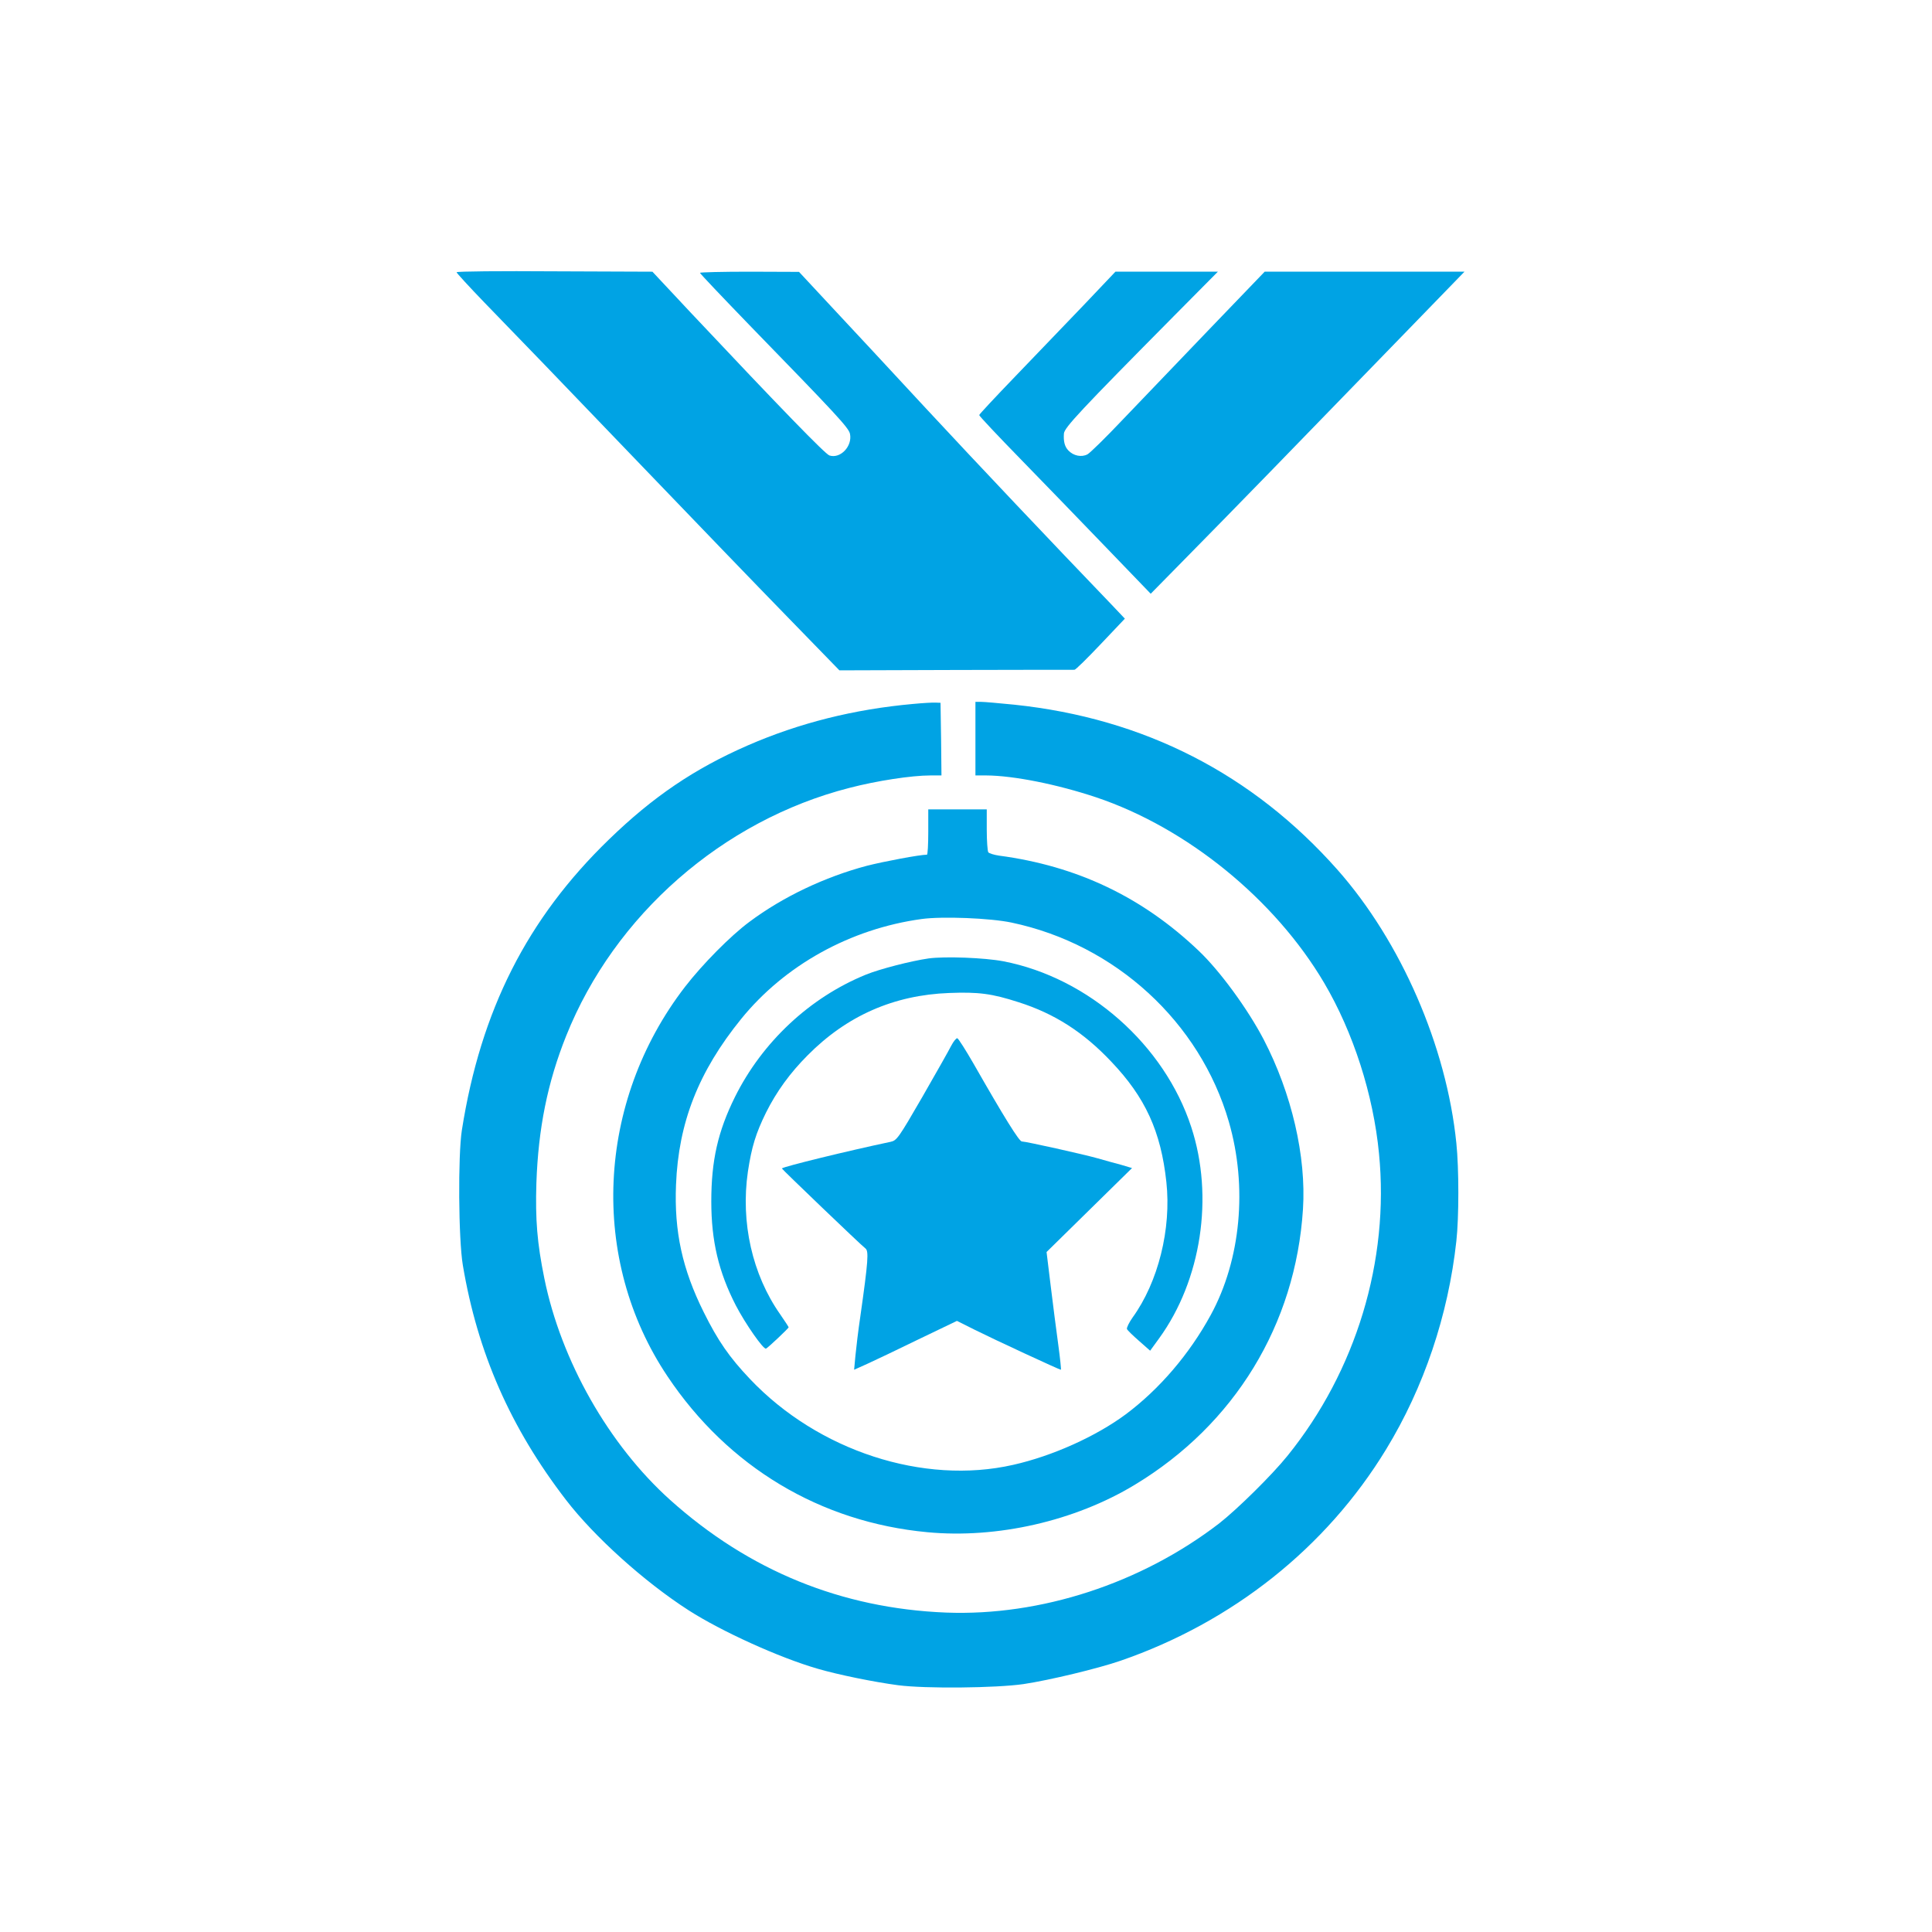
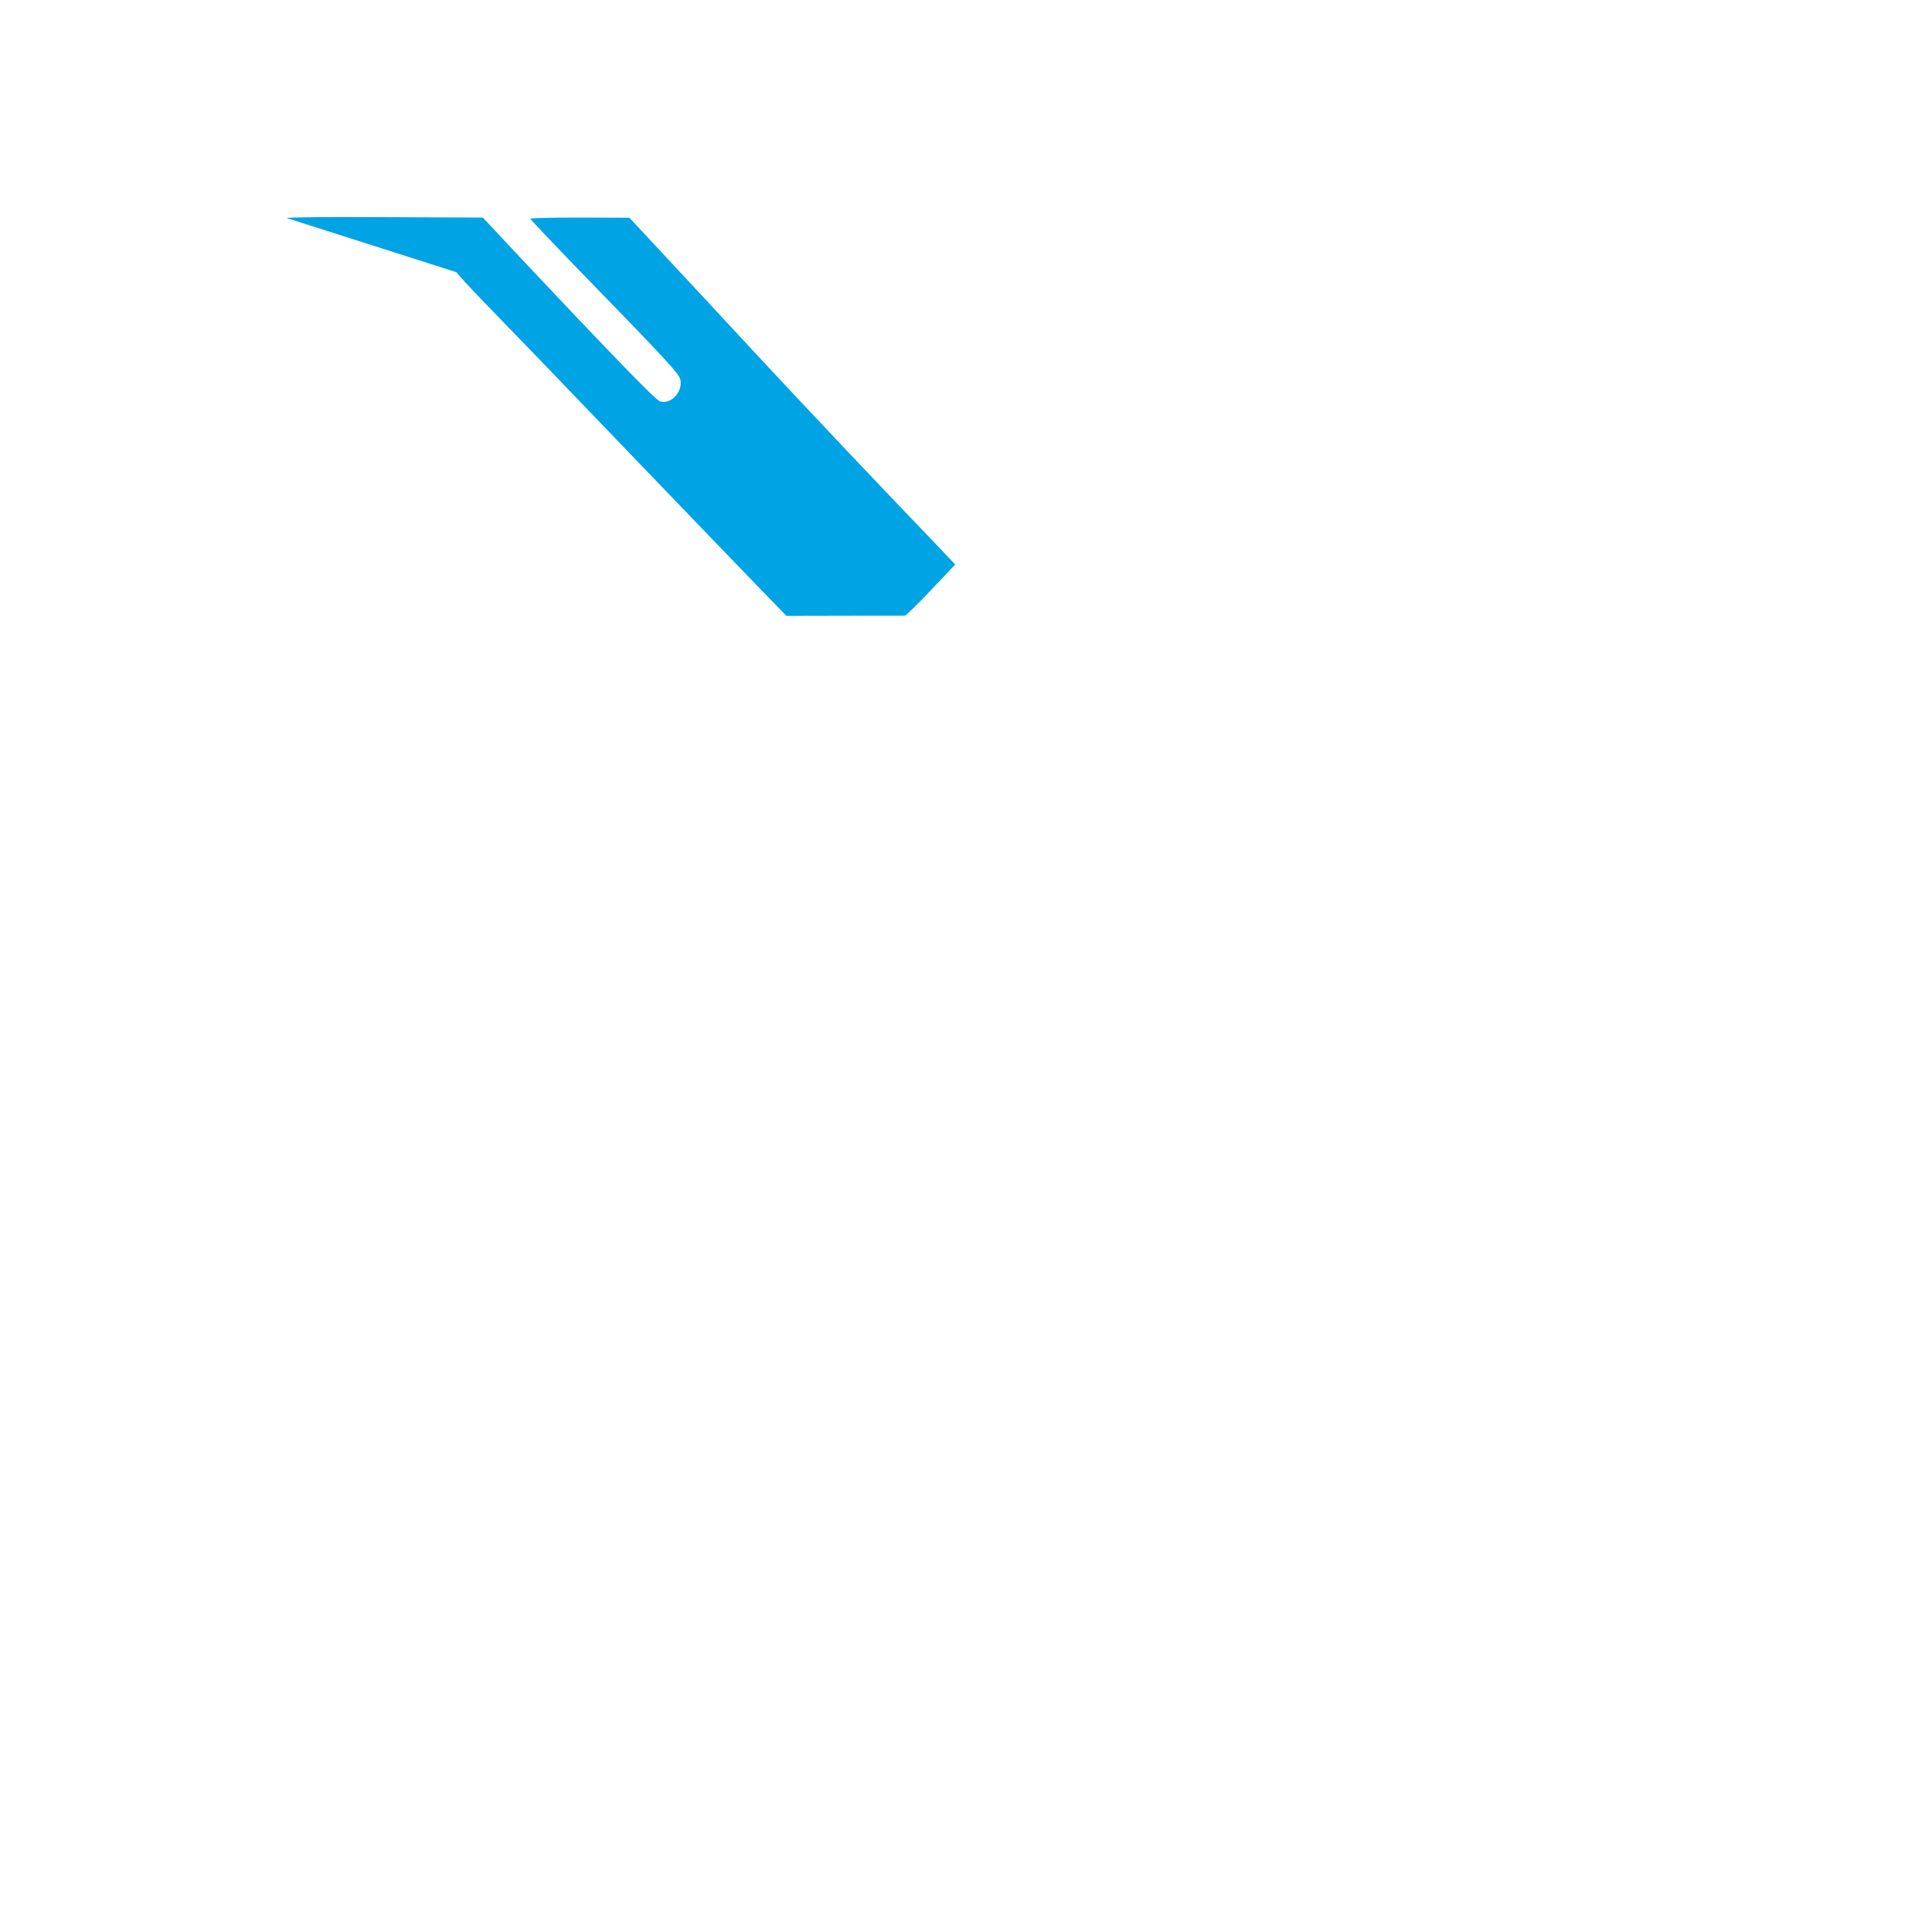
<svg xmlns="http://www.w3.org/2000/svg" version="1.0" width="1024pt" height="1024pt" viewBox="0 0 1024 1024" preserveAspectRatio="xMidYMid meet">
  <g transform="translate(0,1024) scale(0.1,-0.1)" fill="#00a3e4" stroke="none">
-     <path d="M2420 8797 c0 -4 66 -76 147 -160 237 -244 333 -344 840 -872 264 -275 606 -630 761 -789 l281 -289 618 2 c340 1 623 1 628 1 6 0 68 61 139 136 l128 135 -73 77 c-319 332 -707 742 -981 1037 -178 193 -403 434 -499 537 l-174 187 -262 1 c-145 0 -263 -3 -263 -6 0 -4 119 -129 263 -278 461 -474 525 -543 532 -575 14 -66 -51 -134 -109 -115 -23 8 -257 249 -735 757 l-203 217 -519 2 c-286 2 -519 0 -519 -5z" />
-     <path d="M5744 8623 c-93 -97 -256 -267 -361 -376 -106 -110 -193 -203 -193 -207 0 -5 98 -109 218 -232 119 -122 324 -334 454 -469 l237 -246 178 181 c270 274 546 558 1192 1224 l293 302 -529 0 -530 0 -299 -311 c-164 -171 -370 -386 -457 -477 -87 -92 -170 -173 -183 -180 -32 -17 -75 -8 -102 21 -19 20 -26 48 -23 89 2 31 86 121 586 626 l230 232 -271 0 -272 0 -168 -177z" />
-     <path d="M4840 6509 c-313 -28 -604 -101 -877 -220 -282 -123 -502 -272 -735 -498 -434 -420 -680 -906 -780 -1541 -21 -135 -18 -577 5 -715 78 -465 253 -863 547 -1245 150 -195 415 -434 650 -585 173 -111 480 -251 685 -310 110 -32 297 -70 425 -87 145 -19 520 -15 665 6 139 21 393 82 515 124 593 205 1089 599 1406 1119 201 329 330 712 373 1105 14 125 14 386 0 519 -52 514 -294 1069 -630 1449 -450 508 -1026 803 -1713 875 -80 8 -159 15 -176 15 l-30 0 0 -195 0 -195 58 0 c145 -1 375 -47 582 -116 482 -162 947 -541 1208 -983 155 -263 261 -593 291 -905 56 -568 -122 -1153 -485 -1602 -83 -103 -268 -285 -363 -359 -414 -318 -946 -491 -1446 -472 -555 22 -1045 222 -1463 597 -325 292 -578 737 -667 1175 -38 187 -48 310 -42 505 10 289 59 533 158 780 256 640 829 1142 1501 1314 146 38 330 66 429 66 l59 0 -2 193 -3 192 -25 1 c-14 1 -68 -2 -120 -7z" />
-     <path d="M4920 5830 c0 -66 -3 -120 -7 -120 -38 0 -229 -36 -319 -59 -222 -59 -444 -164 -622 -297 -100 -74 -249 -225 -341 -344 -471 -611 -508 -1446 -93 -2065 321 -480 810 -773 1377 -826 369 -35 782 59 1099 251 529 319 853 849 892 1461 18 280 -60 614 -208 899 -84 161 -232 364 -345 471 -298 284 -644 449 -1058 504 -27 4 -53 12 -57 18 -4 7 -8 60 -8 120 l0 107 -155 0 -155 0 0 -120z m442 -480 c550 -116 998 -527 1151 -1055 100 -345 64 -732 -96 -1025 -113 -207 -271 -392 -450 -526 -158 -117 -388 -221 -597 -268 -475 -108 -1034 74 -1395 455 -110 116 -170 203 -245 354 -114 229 -157 428 -147 675 13 330 119 600 345 879 231 285 578 478 957 530 109 15 364 5 477 -19z" />
-     <path d="M4921 5160 c-91 -13 -259 -56 -332 -86 -297 -121 -549 -357 -694 -649 -90 -182 -125 -336 -125 -553 0 -210 39 -374 130 -551 51 -98 146 -234 160 -229 10 4 120 108 120 113 0 2 -20 33 -45 69 -148 211 -210 487 -171 756 20 132 42 203 96 313 56 112 128 211 221 304 208 210 457 319 750 330 155 6 226 -3 368 -49 189 -60 343 -158 491 -315 180 -189 263 -369 292 -638 27 -248 -43 -530 -179 -718 -19 -27 -32 -54 -30 -61 3 -7 32 -35 64 -63 l59 -52 48 66 c223 308 291 750 170 1119 -142 436 -545 792 -996 879 -100 19 -309 27 -397 15z" />
-     <path d="M5042 4698 c-12 -24 -81 -146 -154 -273 -126 -218 -135 -230 -168 -237 -223 -47 -567 -131 -576 -141 -2 -2 420 -407 443 -424 18 -14 15 -64 -27 -360 -11 -73 -22 -167 -26 -208 l-7 -75 69 31 c38 17 161 76 272 130 l204 98 96 -48 c98 -49 447 -211 455 -211 2 0 -4 60 -14 133 -10 72 -28 213 -40 311 l-22 180 227 223 226 222 -57 17 c-32 8 -87 24 -123 34 -77 22 -383 90 -404 90 -14 0 -92 125 -257 414 -41 71 -79 131 -85 133 -5 2 -20 -16 -32 -39z" />
+     <path d="M2420 8797 c0 -4 66 -76 147 -160 237 -244 333 -344 840 -872 264 -275 606 -630 761 -789 c340 1 623 1 628 1 6 0 68 61 139 136 l128 135 -73 77 c-319 332 -707 742 -981 1037 -178 193 -403 434 -499 537 l-174 187 -262 1 c-145 0 -263 -3 -263 -6 0 -4 119 -129 263 -278 461 -474 525 -543 532 -575 14 -66 -51 -134 -109 -115 -23 8 -257 249 -735 757 l-203 217 -519 2 c-286 2 -519 0 -519 -5z" />
  </g>
</svg>